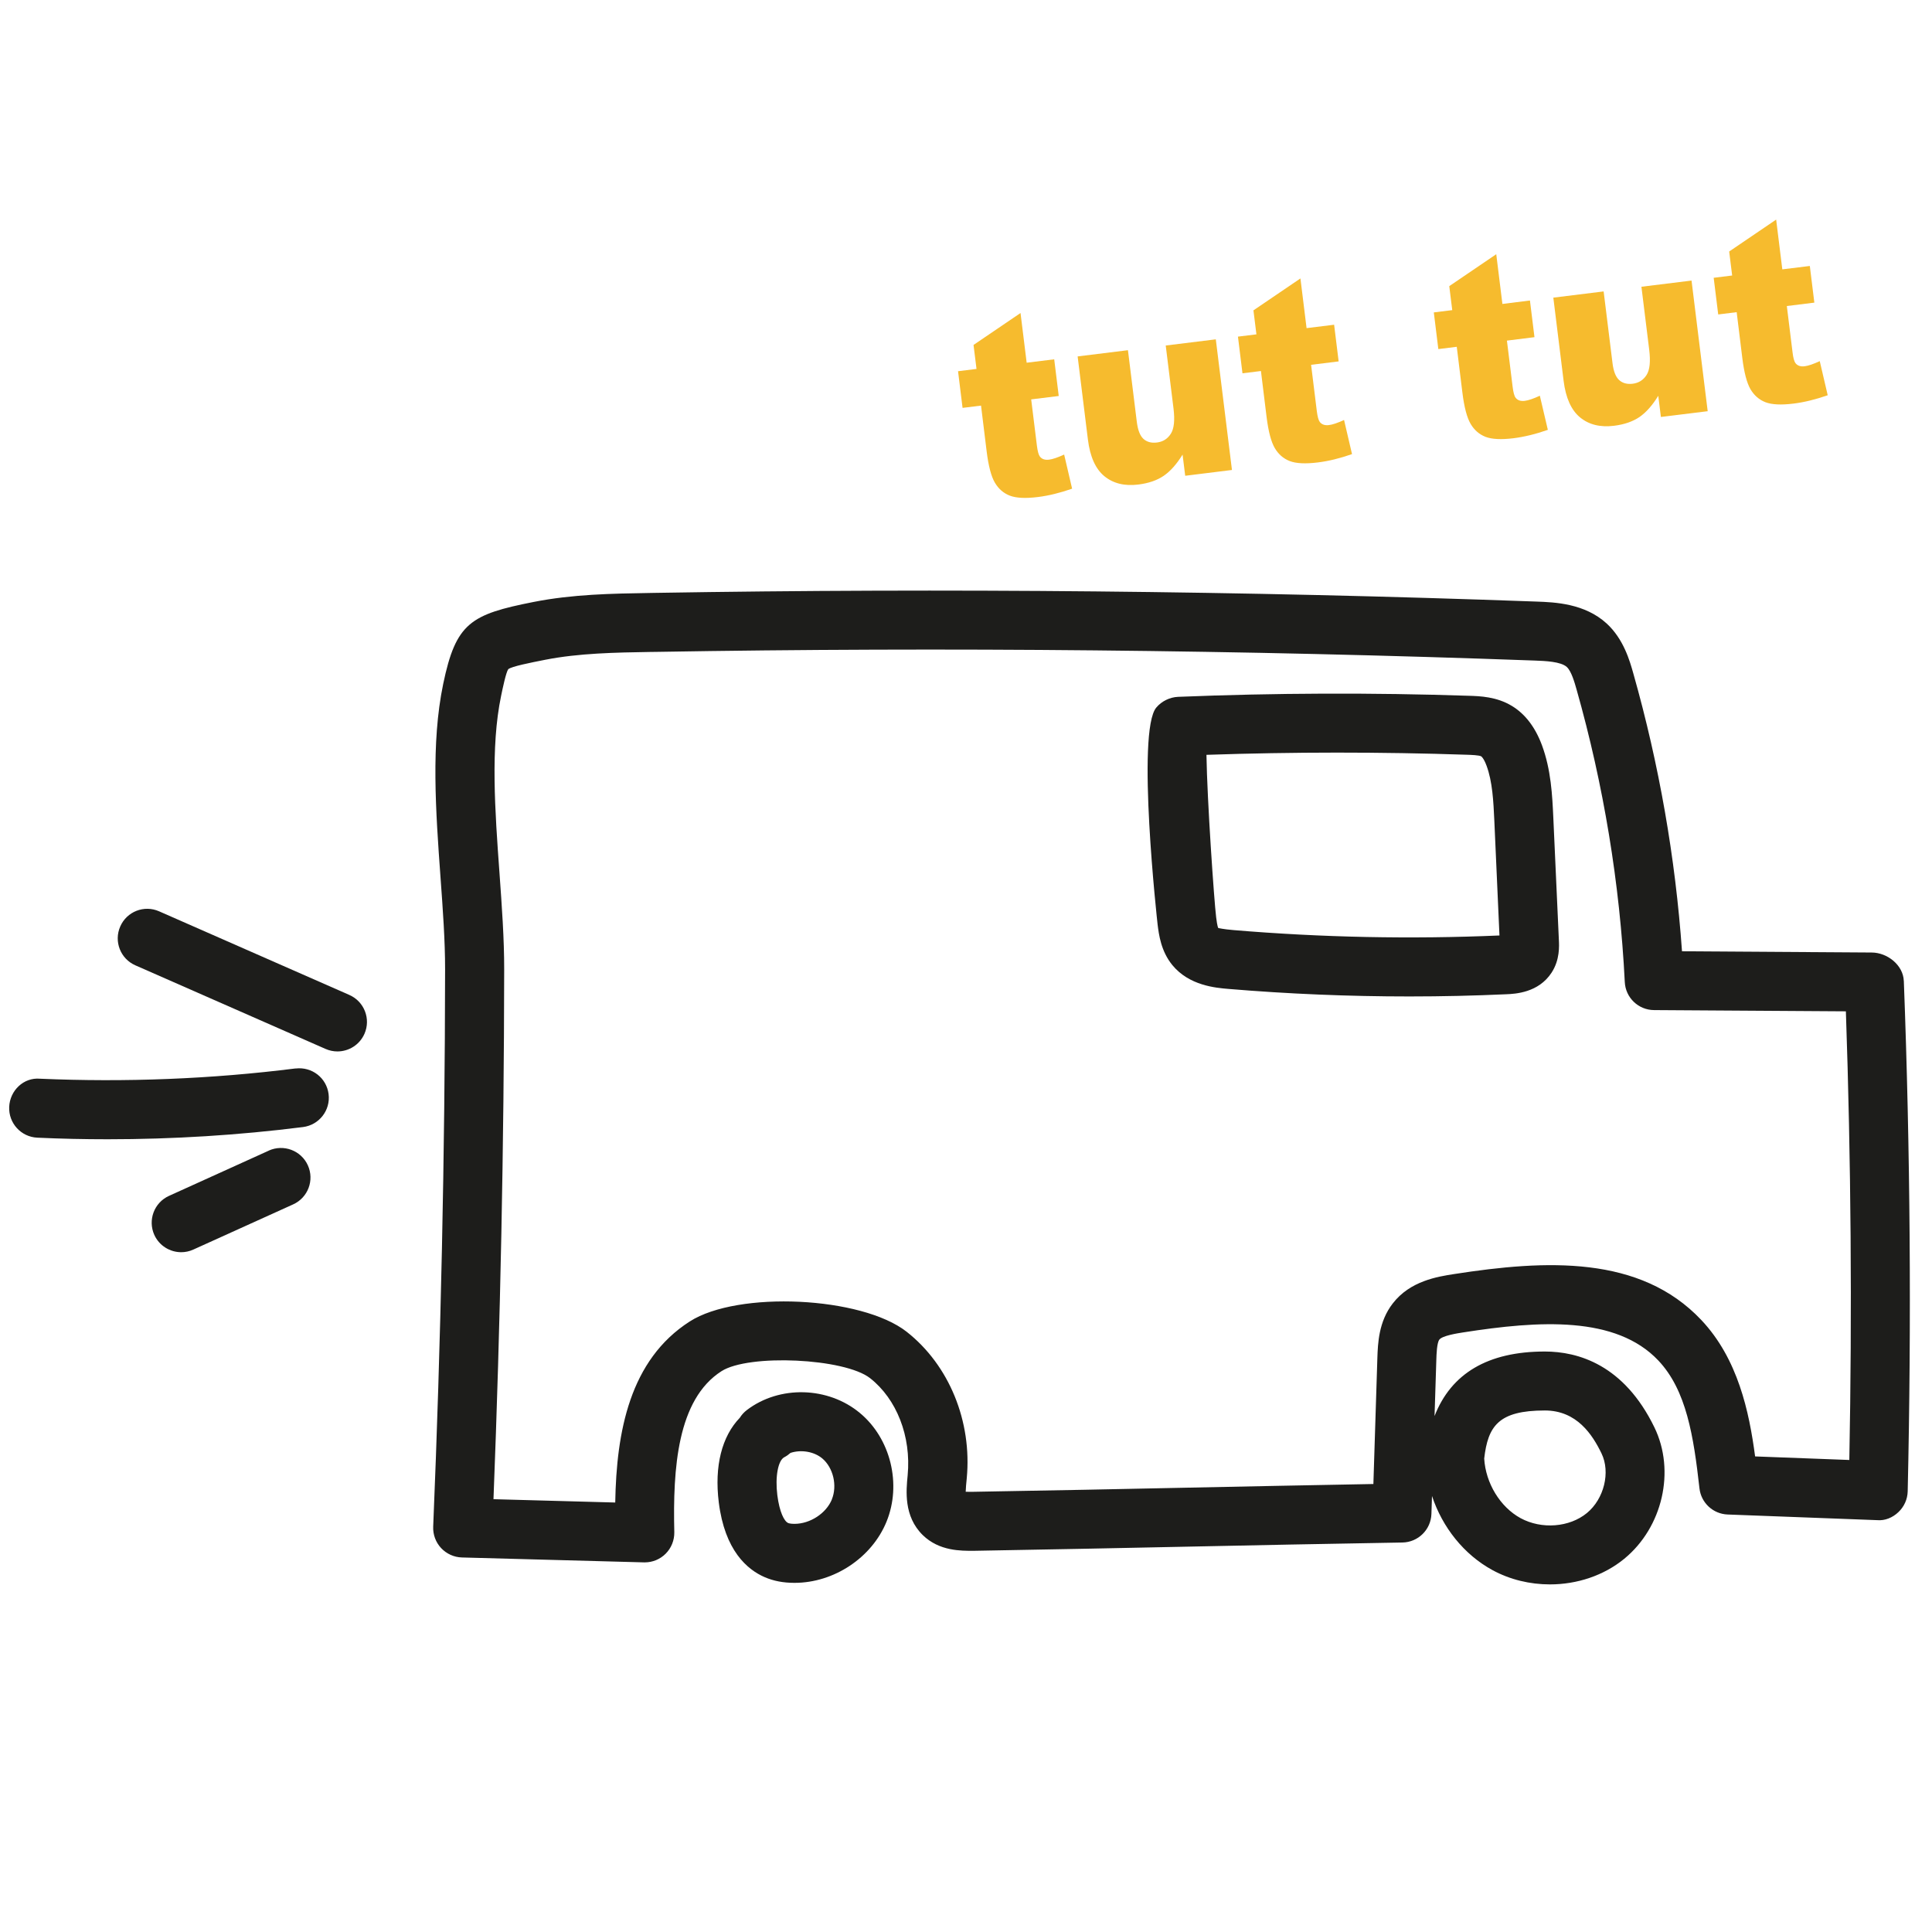
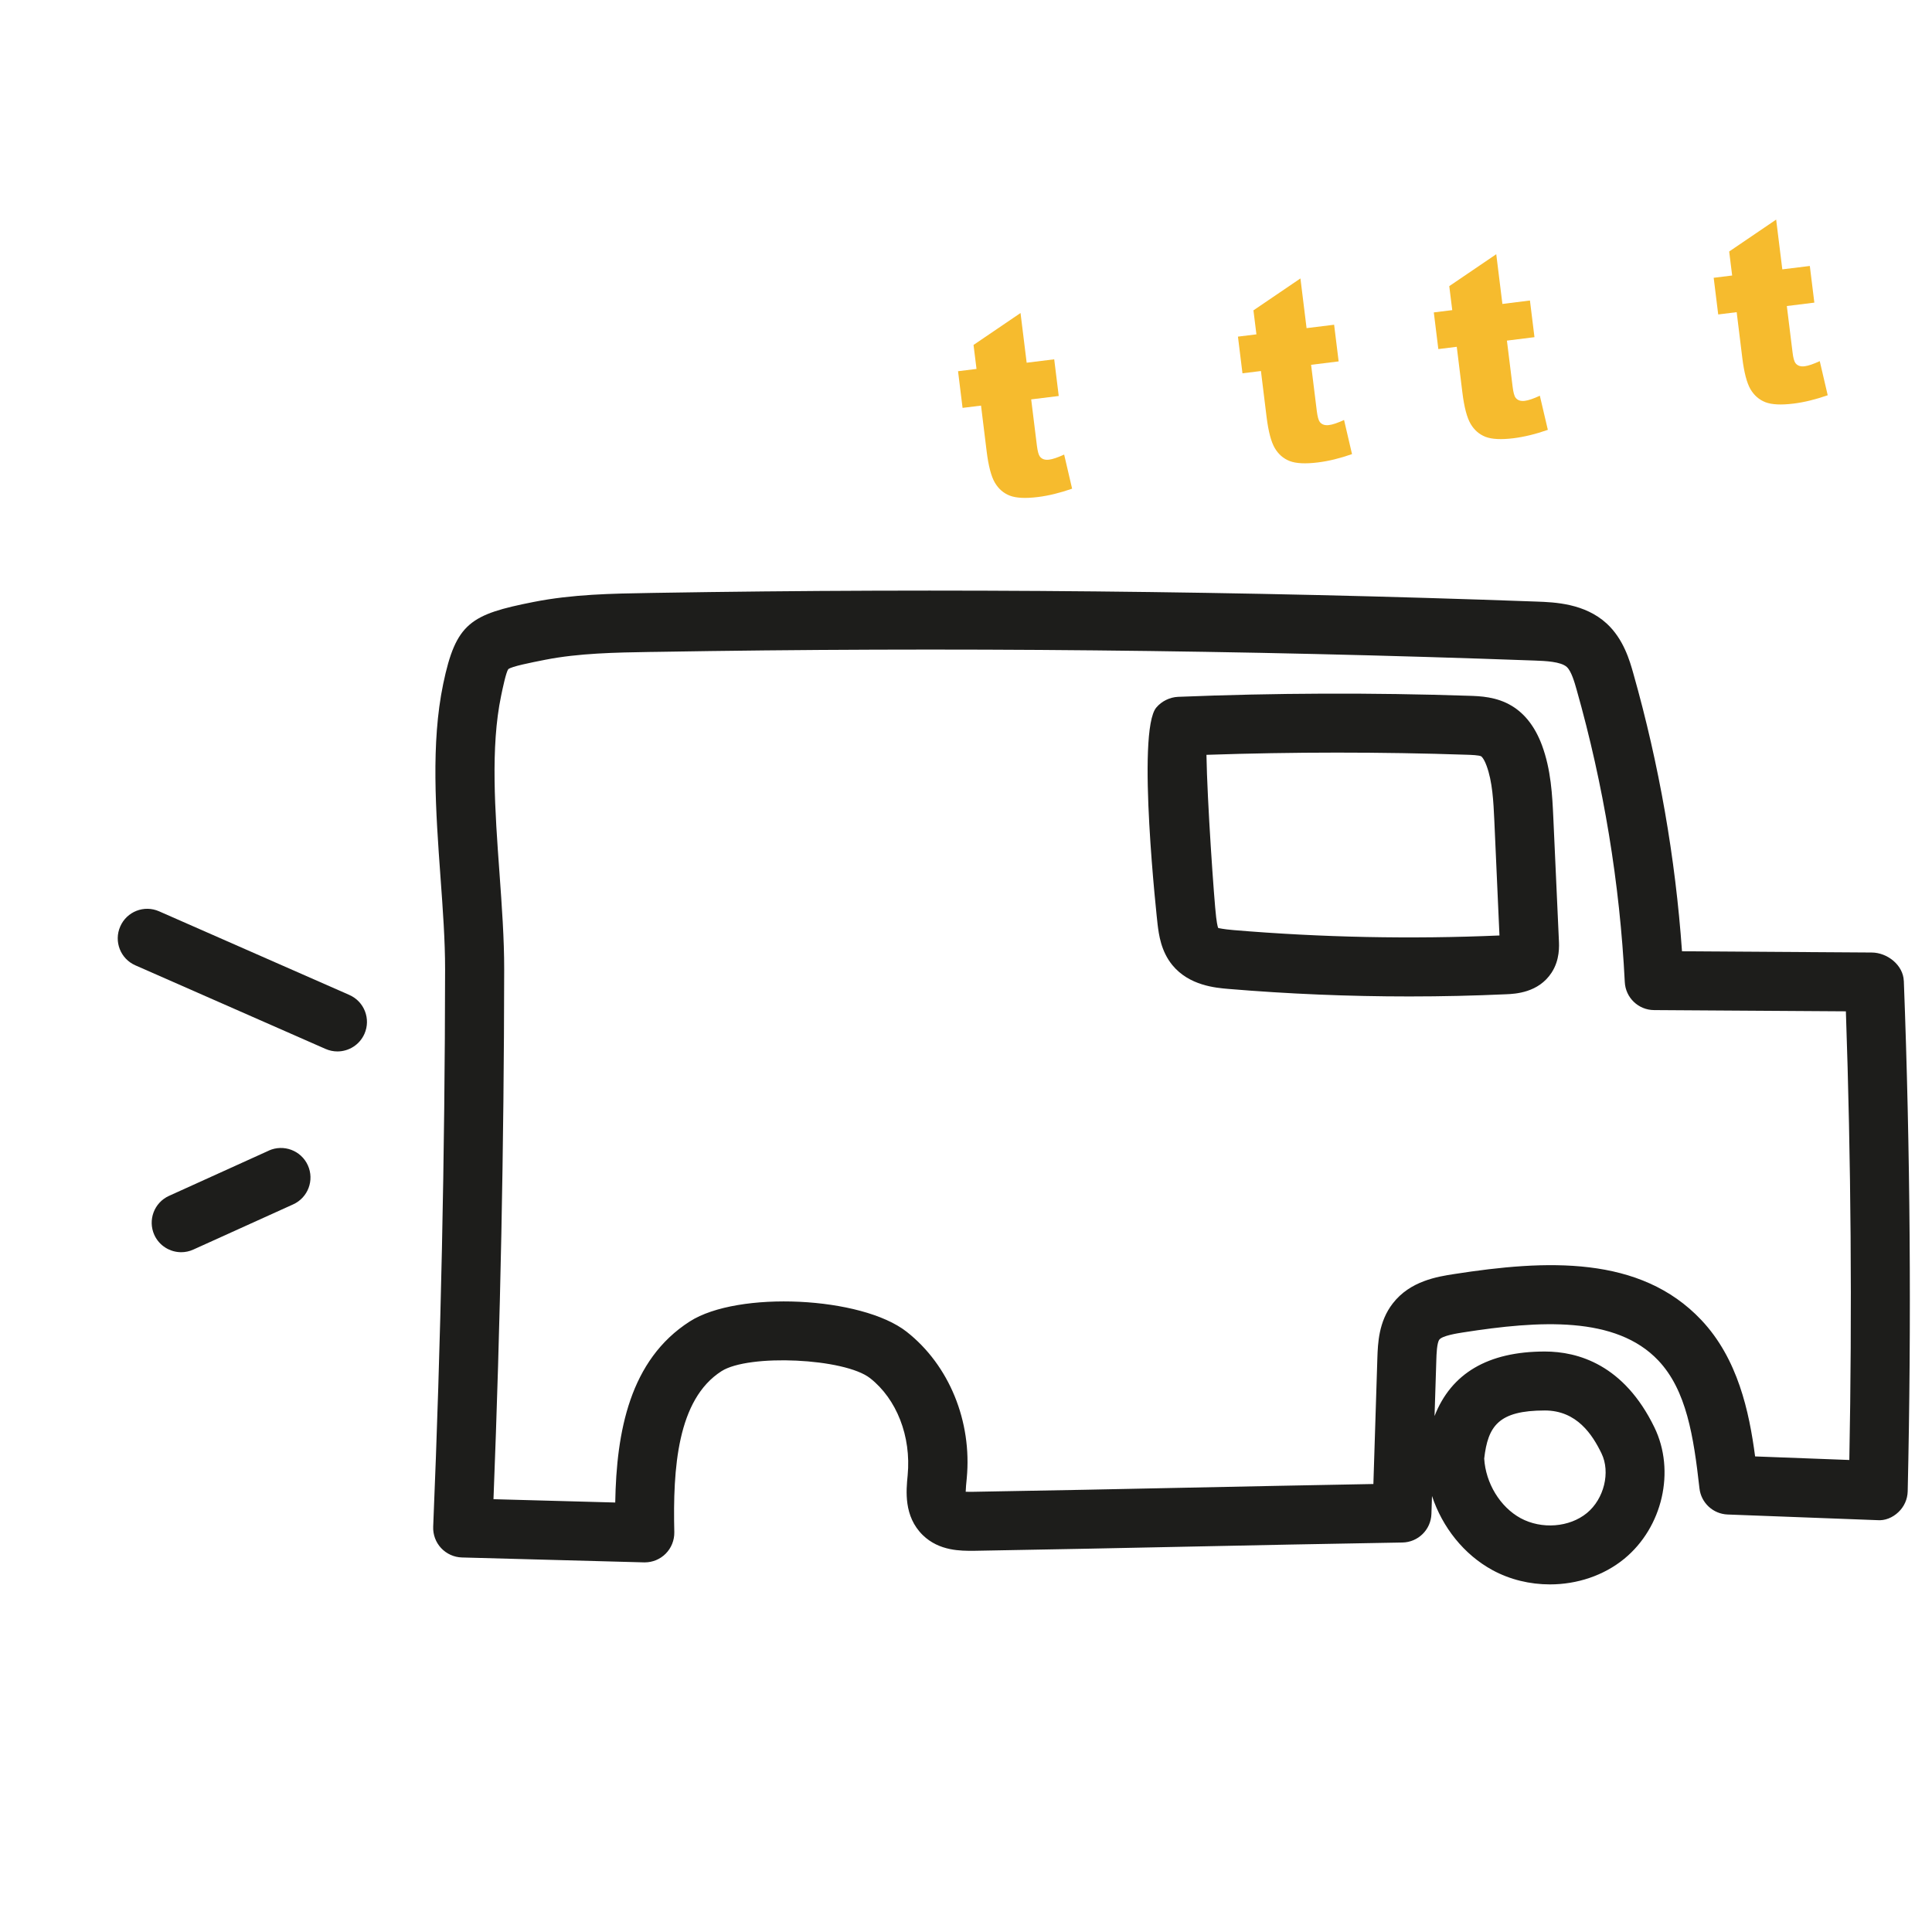
<svg xmlns="http://www.w3.org/2000/svg" viewBox="0 0 50 50">
  <g id="jaune">
    <g>
      <path d="M26.411,8.1l.159,1.287,.713-.088,.117,.949-.713,.088,.148,1.198c.018,.144,.044,.238,.077,.281,.052,.067,.129,.094,.236,.081,.095-.011,.226-.056,.392-.132l.206,.883c-.312,.109-.607,.182-.885,.216-.323,.04-.565,.027-.728-.036-.164-.064-.292-.176-.386-.336-.094-.159-.165-.428-.212-.805l-.146-1.189-.478,.059-.117-.949,.478-.059-.077-.621,1.216-.826Z" fill="#f6bb2e" />
-       <path d="M31.882,12.163l-1.209,.15-.068-.548c-.153,.247-.315,.43-.487,.548-.172,.118-.392,.194-.659,.227-.356,.044-.648-.028-.878-.216-.229-.188-.371-.504-.426-.948l-.266-2.152,1.302-.161,.23,1.859c.027,.212,.084,.358,.173,.438,.09,.08,.206,.11,.348,.092,.155-.019,.274-.094,.358-.225,.085-.131,.108-.351,.07-.658l-.201-1.627,1.296-.16,.418,3.381Z" fill="#f6bb2e" />
      <path d="M33.655,7.205l.159,1.287,.713-.088,.117,.949-.713,.088,.148,1.198c.018,.144,.044,.238,.077,.281,.052,.067,.13,.094,.236,.081,.096-.011,.227-.056,.392-.132l.206,.883c-.312,.11-.607,.182-.885,.216-.323,.04-.565,.027-.728-.036-.164-.064-.292-.176-.386-.336-.094-.159-.165-.428-.212-.805l-.146-1.189-.478,.059-.117-.949,.478-.059-.077-.621,1.216-.826Z" fill="#f6bb2e" />
      <path d="M38.723,6.579l.159,1.287,.713-.089,.117,.949-.713,.089,.148,1.197c.018,.144,.043,.238,.077,.281,.051,.067,.129,.094,.236,.081,.095-.012,.227-.056,.391-.133l.207,.883c-.312,.11-.608,.182-.885,.217-.323,.04-.566,.027-.729-.036-.162-.064-.291-.176-.385-.336-.094-.16-.165-.428-.212-.805l-.146-1.189-.477,.059-.117-.949,.477-.059-.077-.621,1.216-.826Z" fill="#f6bb2e" />
-       <path d="M44.194,10.642l-1.21,.149-.068-.548c-.153,.248-.314,.43-.486,.549-.172,.117-.392,.194-.659,.227-.357,.044-.649-.028-.878-.216-.229-.188-.372-.504-.427-.948l-.266-2.152,1.302-.161,.23,1.859c.026,.212,.085,.358,.174,.437,.089,.08,.206,.11,.348,.093,.154-.019,.274-.094,.358-.225,.085-.131,.107-.35,.069-.658l-.201-1.627,1.297-.16,.418,3.381Z" fill="#f6bb2e" />
      <path d="M45.967,5.684l.159,1.287,.712-.088,.117,.949-.712,.088,.148,1.198c.017,.144,.043,.237,.076,.28,.052,.067,.13,.094,.237,.081,.094-.012,.226-.056,.391-.133l.206,.883c-.312,.109-.607,.182-.885,.216-.322,.04-.566,.027-.728-.036-.163-.064-.291-.176-.386-.336-.093-.16-.164-.428-.211-.805l-.146-1.189-.478,.059-.117-.949,.478-.059-.077-.621,1.216-.826Z" fill="#f6bb2e" />
    </g>
  </g>
  <g id="Calque_1">
    <g>
      <path d="M49.27,25.386c-.015-.408-.423-.733-.831-.735l-4.909-.032c-.171-2.427-.594-4.841-1.258-7.184-.094-.335-.253-.896-.692-1.299-.569-.521-1.344-.55-1.808-.567-7.58-.276-15.267-.351-22.846-.225l-.107,.002c-.983,.016-1.999,.033-3.007,.232-1.631,.322-2.013,.54-2.342,2.122-.32,1.536-.193,3.297-.07,5,.062,.85,.12,1.653,.119,2.387-.005,4.785-.109,9.638-.308,14.424-.008,.205,.066,.404,.205,.553,.14,.149,.333,.237,.537,.243l4.713,.127h.021c.202,0,.396-.08,.539-.223,.148-.147,.229-.35,.225-.559-.039-1.649,.077-3.433,1.221-4.166,.707-.452,3.187-.336,3.846,.181,.684,.537,1.068,1.499,.972,2.515-.039,.396-.105,1.059,.39,1.545,.431,.421,.999,.407,1.309,.408,2.093-.036,3.825-.072,5.556-.108,1.729-.036,3.46-.072,5.549-.107,.408-.007,.737-.332,.751-.739l.015-.465c.269,.811,.826,1.515,1.563,1.917,.458,.25,.976,.371,1.489,.371,.699,0,1.391-.226,1.925-.664,.99-.813,1.328-2.271,.779-3.4-.788-1.623-1.977-1.963-2.836-1.963-1.473,0-2.423,.566-2.854,1.67l.046-1.451c.004-.145,.014-.446,.079-.528,.08-.102,.465-.162,.612-.185,1.98-.31,3.958-.433,5.055,.727,.726,.769,.912,1.953,1.064,3.308,.042,.375,.352,.663,.73,.677l3.866,.146c.206,.019,.404-.066,.552-.207,.149-.14,.236-.334,.241-.538,.099-4.373,.067-8.817-.1-13.208Zm-9.29,11.117c.831,0,1.233,.629,1.467,1.111,.236,.486,.067,1.178-.379,1.544-.451,.37-1.17,.427-1.715,.132-.53-.289-.904-.905-.942-1.543,.097-.842,.371-1.244,1.569-1.244Zm7.88,1.281l-2.438-.092c-.153-1.158-.445-2.527-1.393-3.531-1.582-1.676-4.009-1.56-6.4-1.188-.424,.066-1.133,.176-1.583,.758-.369,.474-.387,1.04-.4,1.416l-.103,3.259c-1.774,.032-3.301,.064-4.828,.095-1.729,.036-3.46,.072-5.549,.107-.07-.001-.128,.001-.174-.002,.002-.09,.014-.22,.027-.346,.14-1.477-.456-2.931-1.555-3.794-1.164-.914-4.365-1.066-5.613-.267-1.554,.995-1.898,2.852-1.929,4.686l-3.151-.086c.179-4.556,.272-9.164,.277-13.711,.001-.79-.059-1.62-.122-2.499-.116-1.599-.235-3.251,.042-4.579,.038-.184,.128-.615,.186-.692,.093-.073,.571-.167,.955-.243,.875-.172,1.821-.188,2.737-.203l.107-.001c7.551-.128,15.212-.051,22.763,.224,.27,.01,.678,.025,.833,.167,.118,.109,.2,.397,.254,.588,.698,2.465,1.118,5.011,1.246,7.566,.02,.405,.353,.723,.758,.725l4.964,.032c.133,3.863,.163,7.762,.089,11.61Z" fill="#1d1d1b" />
-       <path d="M22.255,36.569c-.823-.687-2.082-.72-2.925-.078-.075,.057-.136,.124-.183,.2-.466,.483-.662,1.251-.545,2.191,.155,1.244,.734,1.739,1.191,1.936,.228,.098,.479,.146,.766,.146h.003c1.021,0,2-.65,2.381-1.583,.396-.969,.107-2.152-.688-2.812Zm-.726,2.236c-.148,.361-.563,.632-.968,.632h-.001c-.104,0-.15-.016-.163-.022-.1-.043-.225-.282-.28-.722-.059-.474,.018-.895,.18-.98,.06-.031,.113-.069,.161-.112,.267-.089,.602-.039,.82,.141,.286,.239,.396,.705,.25,1.062Z" fill="#1d1d1b" />
      <path d="M40.2,21.166c-.027-.583-.058-1.245-.297-1.887-.175-.466-.437-.807-.781-1.013-.393-.236-.818-.25-1.101-.259-2.502-.083-5.035-.074-7.532,.027-.214,.009-.426,.113-.563,.276-.524,.617,.027,5.567,.033,5.617v0c.032,.257,.086,.687,.38,1.048,.436,.533,1.122,.59,1.452,.618,1.553,.13,3.121,.195,4.684,.195,.838,0,1.676-.019,2.51-.057,.228-.01,.832-.037,1.172-.562,.213-.329,.195-.684,.186-.851l-.143-3.152Zm-8.282,2.904c-.27-.022-.371-.052-.387-.052h-.002c-.026-.048-.047-.216-.055-.279-.053-.428-.233-3.022-.251-4.204,2.241-.076,4.509-.077,6.746-.002,.093,.003,.313,.01,.366,.042,.001,0,.063,.043,.136,.239,.155,.417,.179,.928,.202,1.422l.133,2.974c-2.289,.099-4.604,.052-6.89-.14Z" fill="#1d1d1b" />
      <path d="M9.039,25.748l-4.921-2.163c-.387-.171-.837,.005-1.006,.392-.17,.386,.005,.837,.392,1.006l4.921,2.163c.1,.044,.204,.065,.307,.065,.294,0,.574-.17,.7-.456,.17-.386-.005-.837-.392-1.006Z" fill="#1d1d1b" />
-       <path d="M7.651,27.651c-2.182,.275-4.408,.362-6.616,.266-.424-.038-.778,.306-.797,.728-.019,.422,.307,.779,.728,.798,.606,.028,1.213,.041,1.821,.041,1.693,0,3.387-.105,5.055-.316,.418-.053,.715-.435,.662-.853-.053-.418-.429-.713-.854-.662Z" fill="#1d1d1b" />
      <path d="M6.957,29.778l-2.583,1.171c-.384,.174-.554,.626-.38,1.011,.128,.281,.406,.447,.696,.447,.105,0,.213-.022,.315-.069l2.582-1.169c.384-.174,.554-.626,.38-1.011-.174-.384-.627-.554-1.011-.381Z" fill="#1d1d1b" />
    </g>
  </g>
</svg>